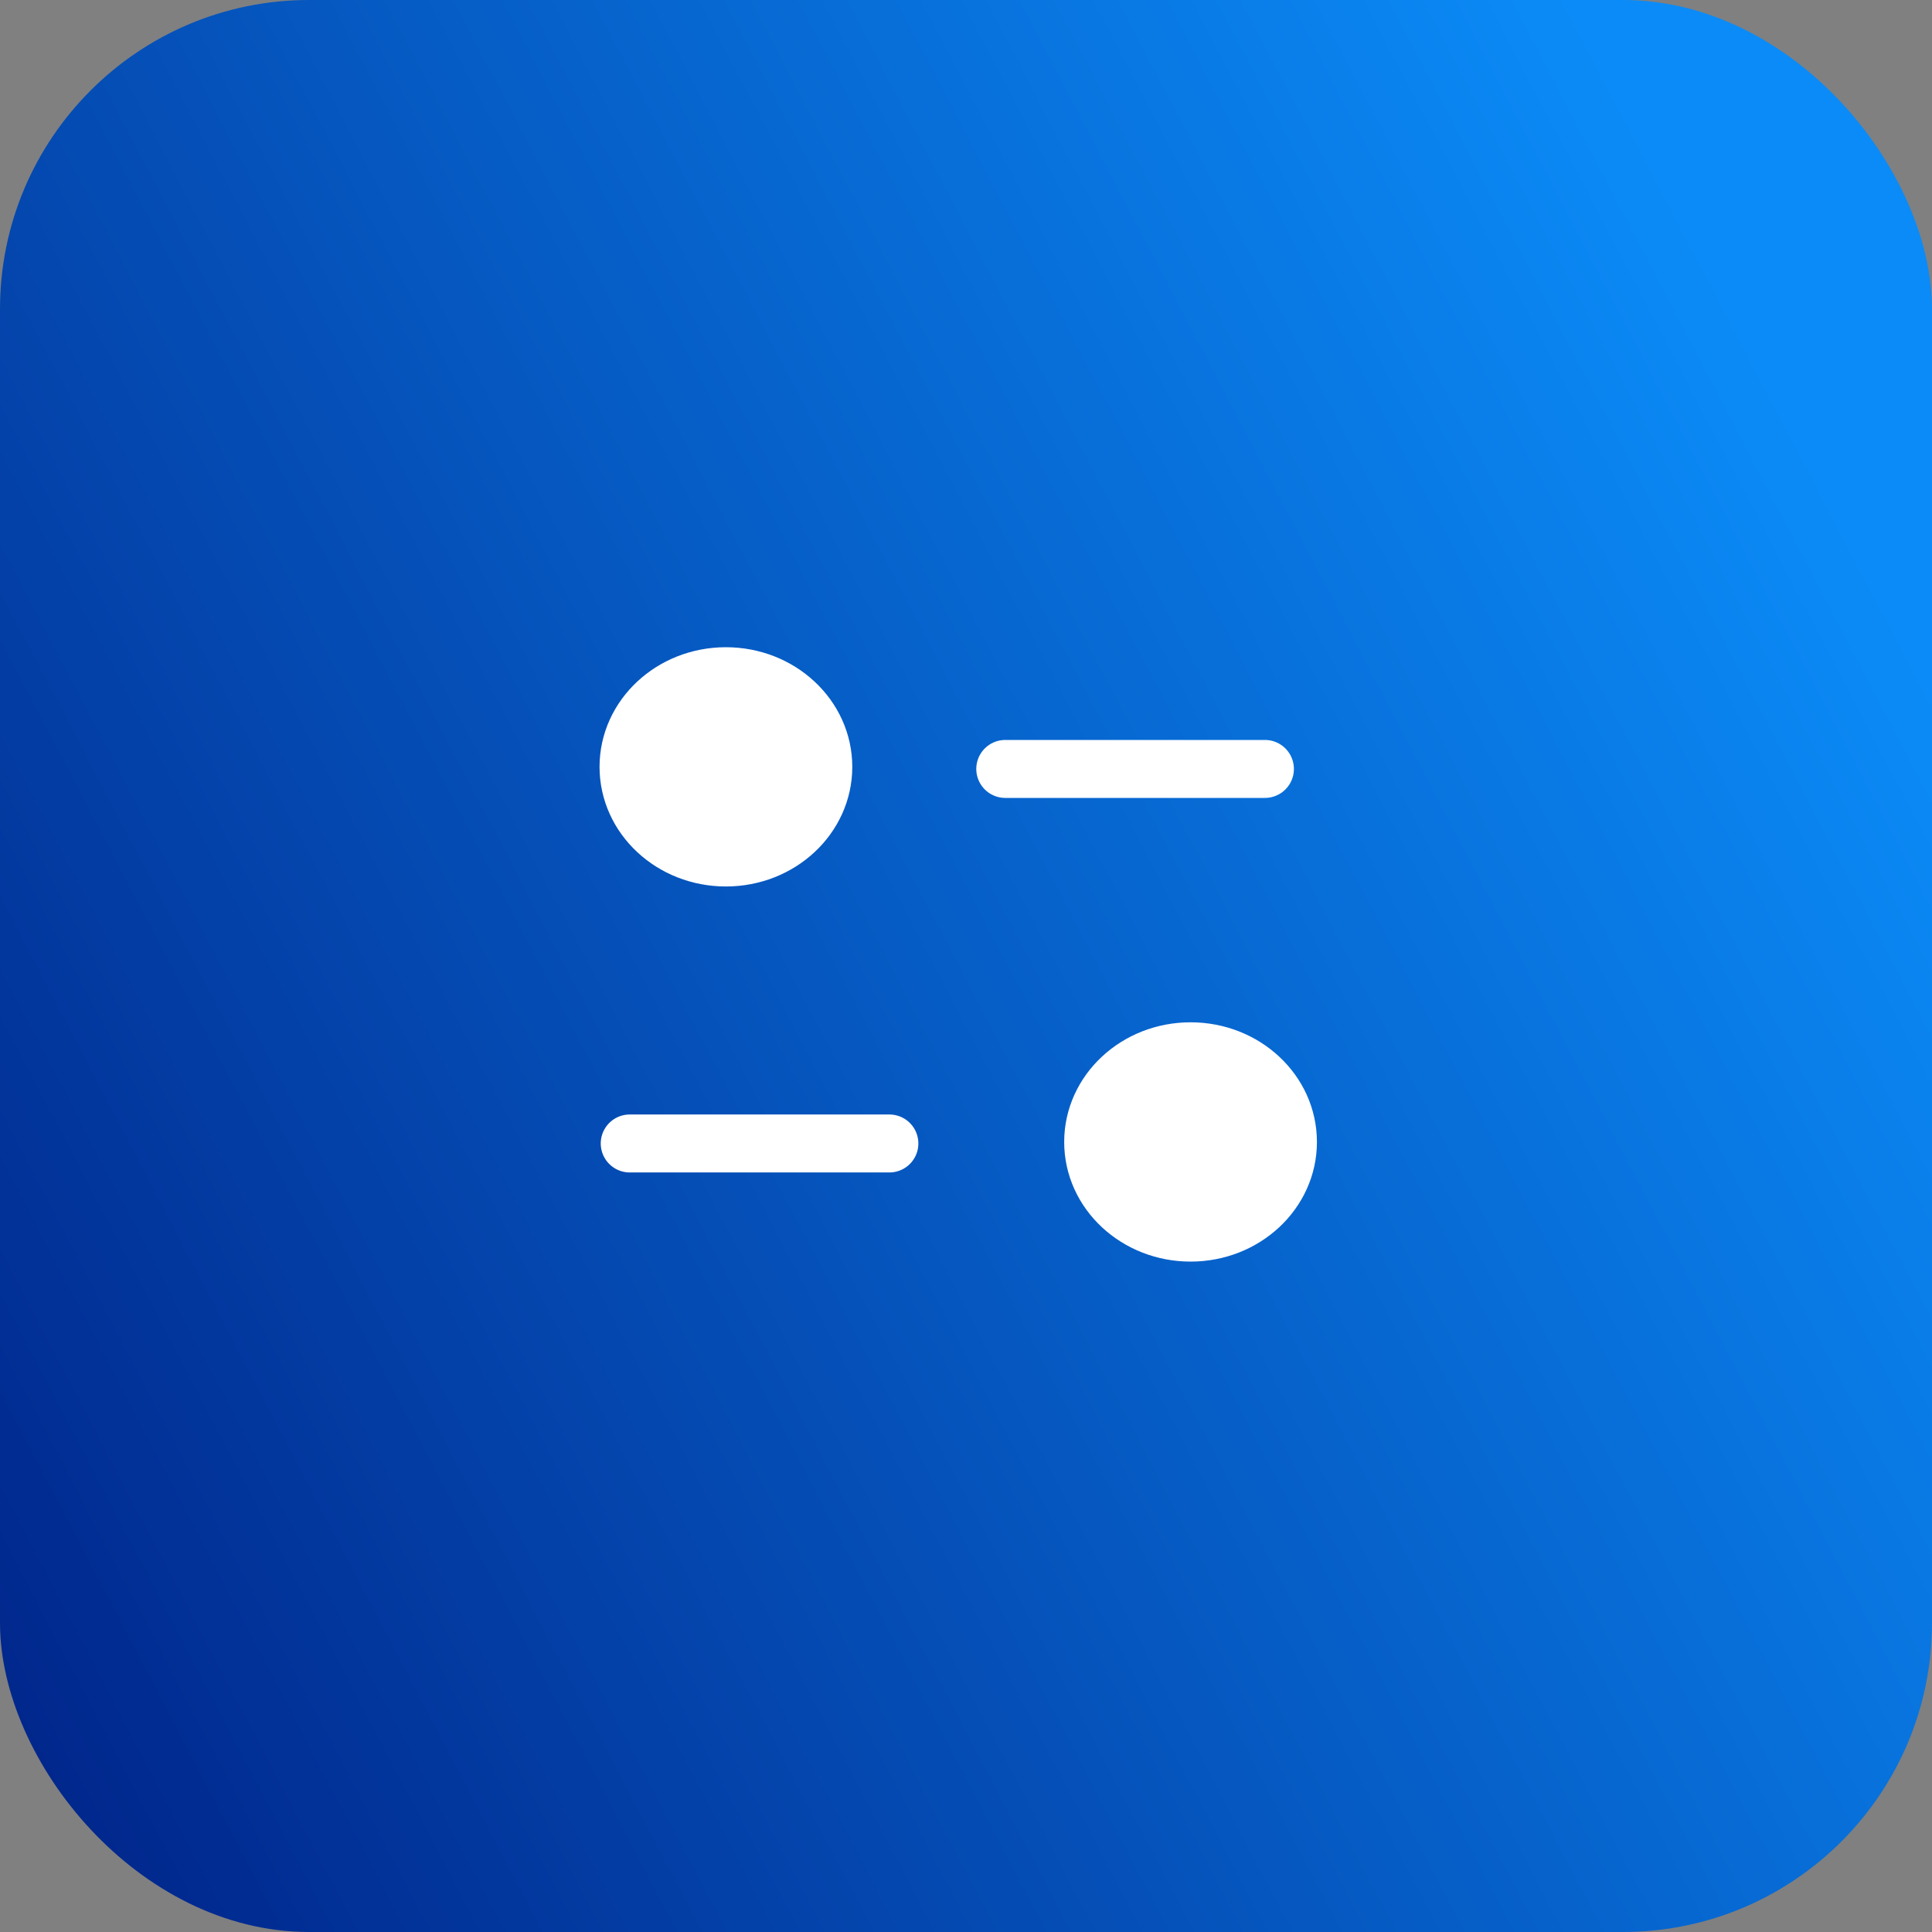
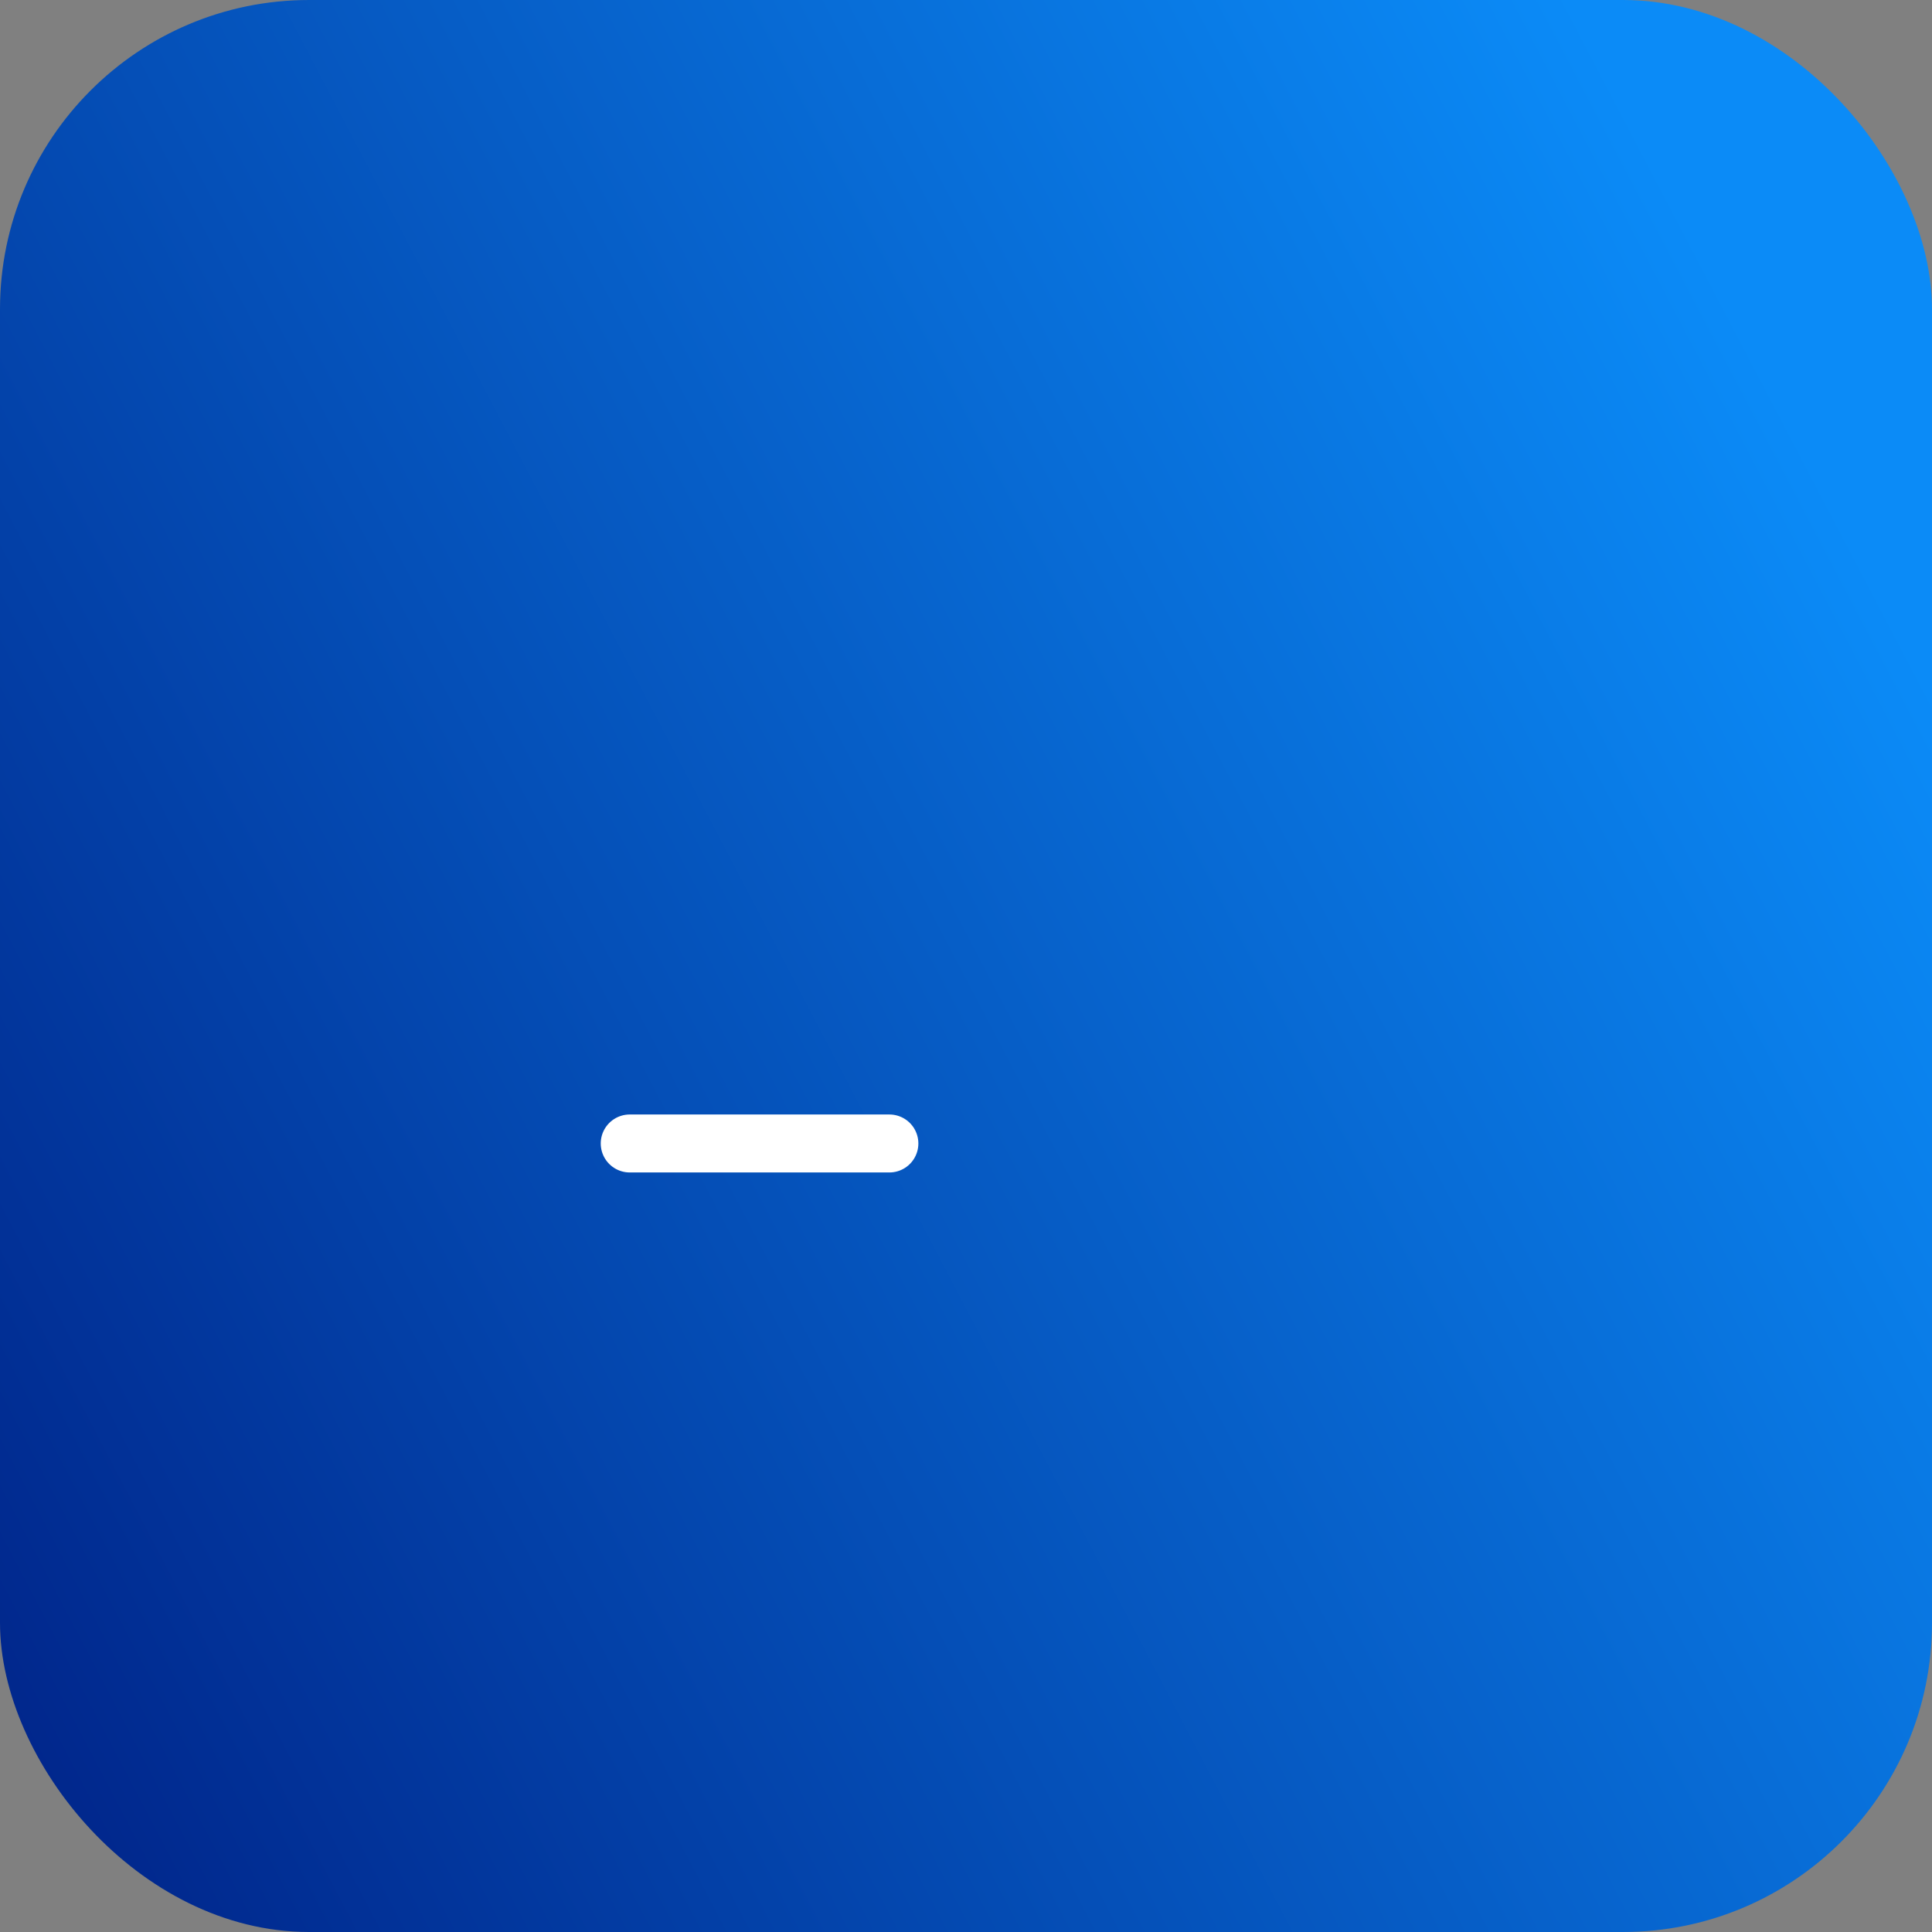
<svg xmlns="http://www.w3.org/2000/svg" width="50" height="50" viewBox="0 0 50 50" fill="none">
  <rect x="0" y="0" width="50" height="50" fill="#808080" stroke="none" />
  <rect width="50" height="50" rx="8" fill="url(#paint0_linear_12179_39128)" />
  <path d="M23.017 29.593H16.297" stroke="white" stroke-width="1.5" stroke-linecap="round" stroke-linejoin="round" />
-   <path d="M26.016 19.9H32.736" stroke="white" stroke-width="1.5" stroke-linecap="round" stroke-linejoin="round" />
-   <path fill-rule="evenodd" clip-rule="evenodd" d="M21.307 19.846C21.307 18.551 20.178 17.5 18.786 17.5C17.394 17.5 16.266 18.551 16.266 19.846C16.266 21.142 17.394 22.192 18.786 22.192C20.178 22.192 21.307 21.142 21.307 19.846Z" fill="white" stroke="white" stroke-width="1.5" stroke-linecap="round" stroke-linejoin="round" />
-   <path fill-rule="evenodd" clip-rule="evenodd" d="M33.332 29.554C33.332 28.258 32.205 27.207 30.812 27.207C29.42 27.207 28.291 28.258 28.291 29.554C28.291 30.849 29.42 31.9 30.812 31.9C32.205 31.9 33.332 30.849 33.332 29.554Z" fill="white" stroke="white" stroke-width="1.5" stroke-linecap="round" stroke-linejoin="round" />
  <defs>
    <linearGradient id="paint0_linear_12179_39128" x1="0" y1="50" x2="52.5" y2="22.5" gradientUnits="userSpaceOnUse">
      <stop stop-color="#002287" />
      <stop offset="1" stop-color="#0B8BF7" />
    </linearGradient>
  </defs>
</svg>